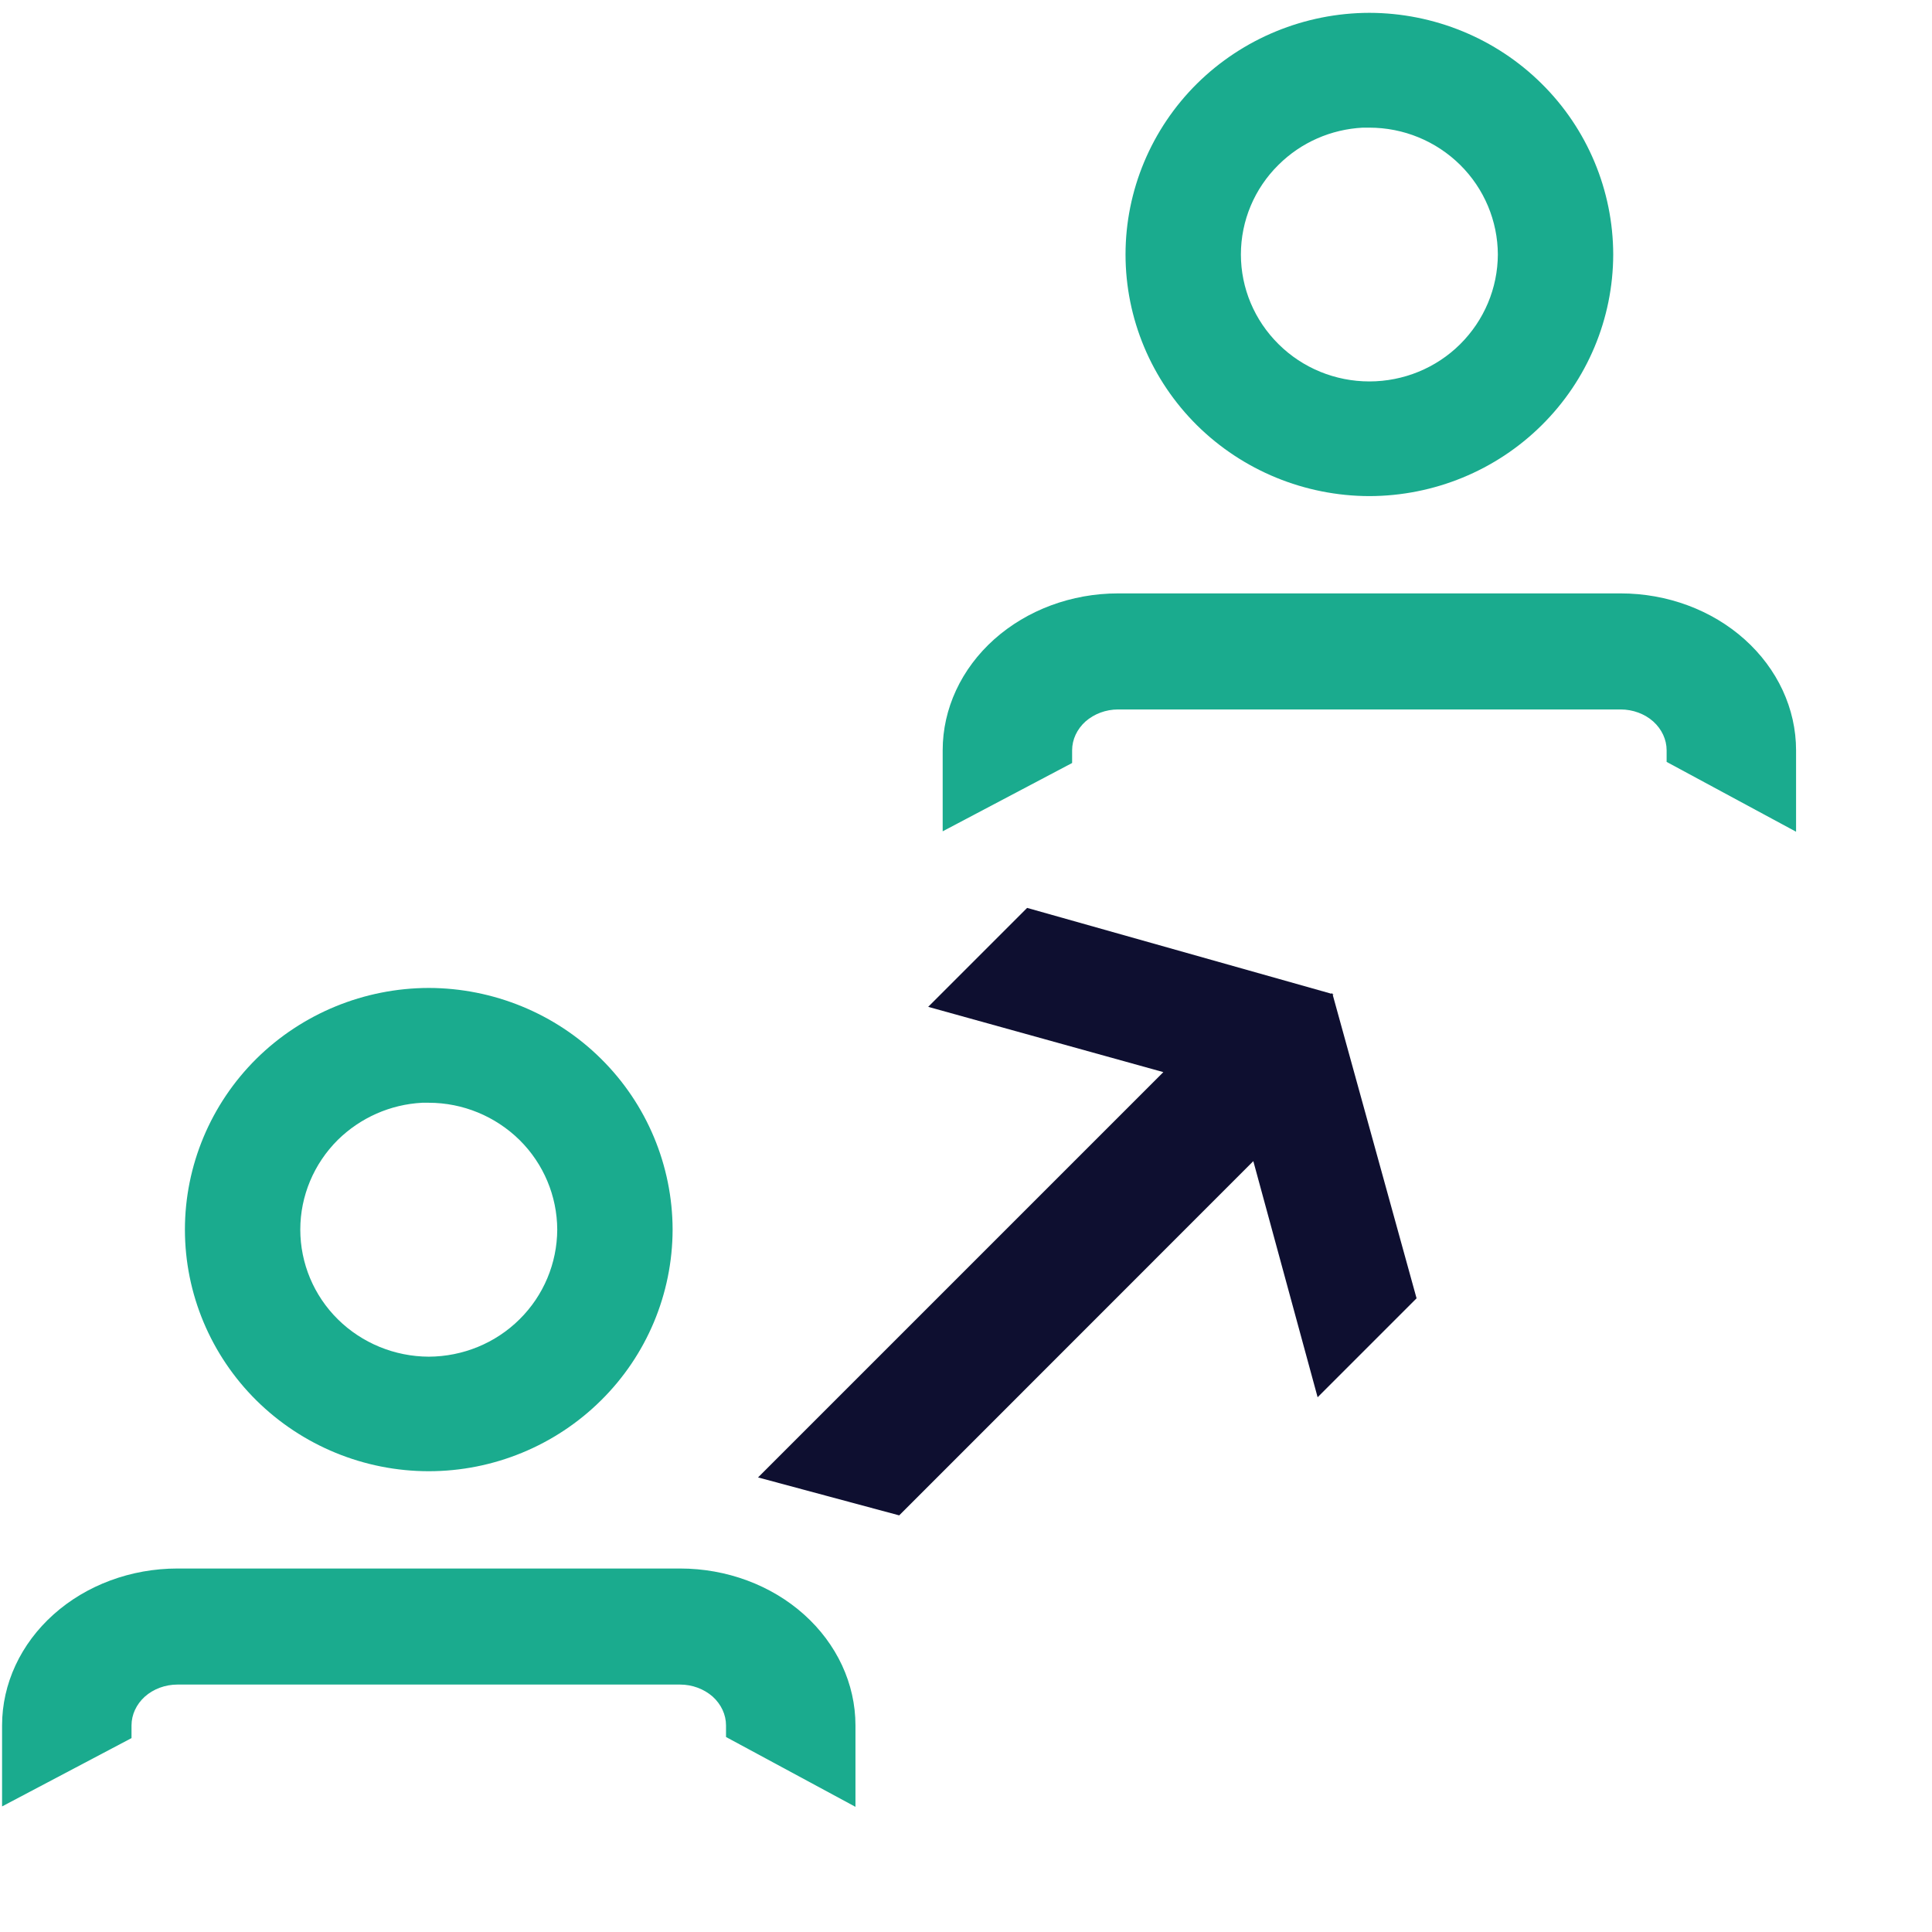
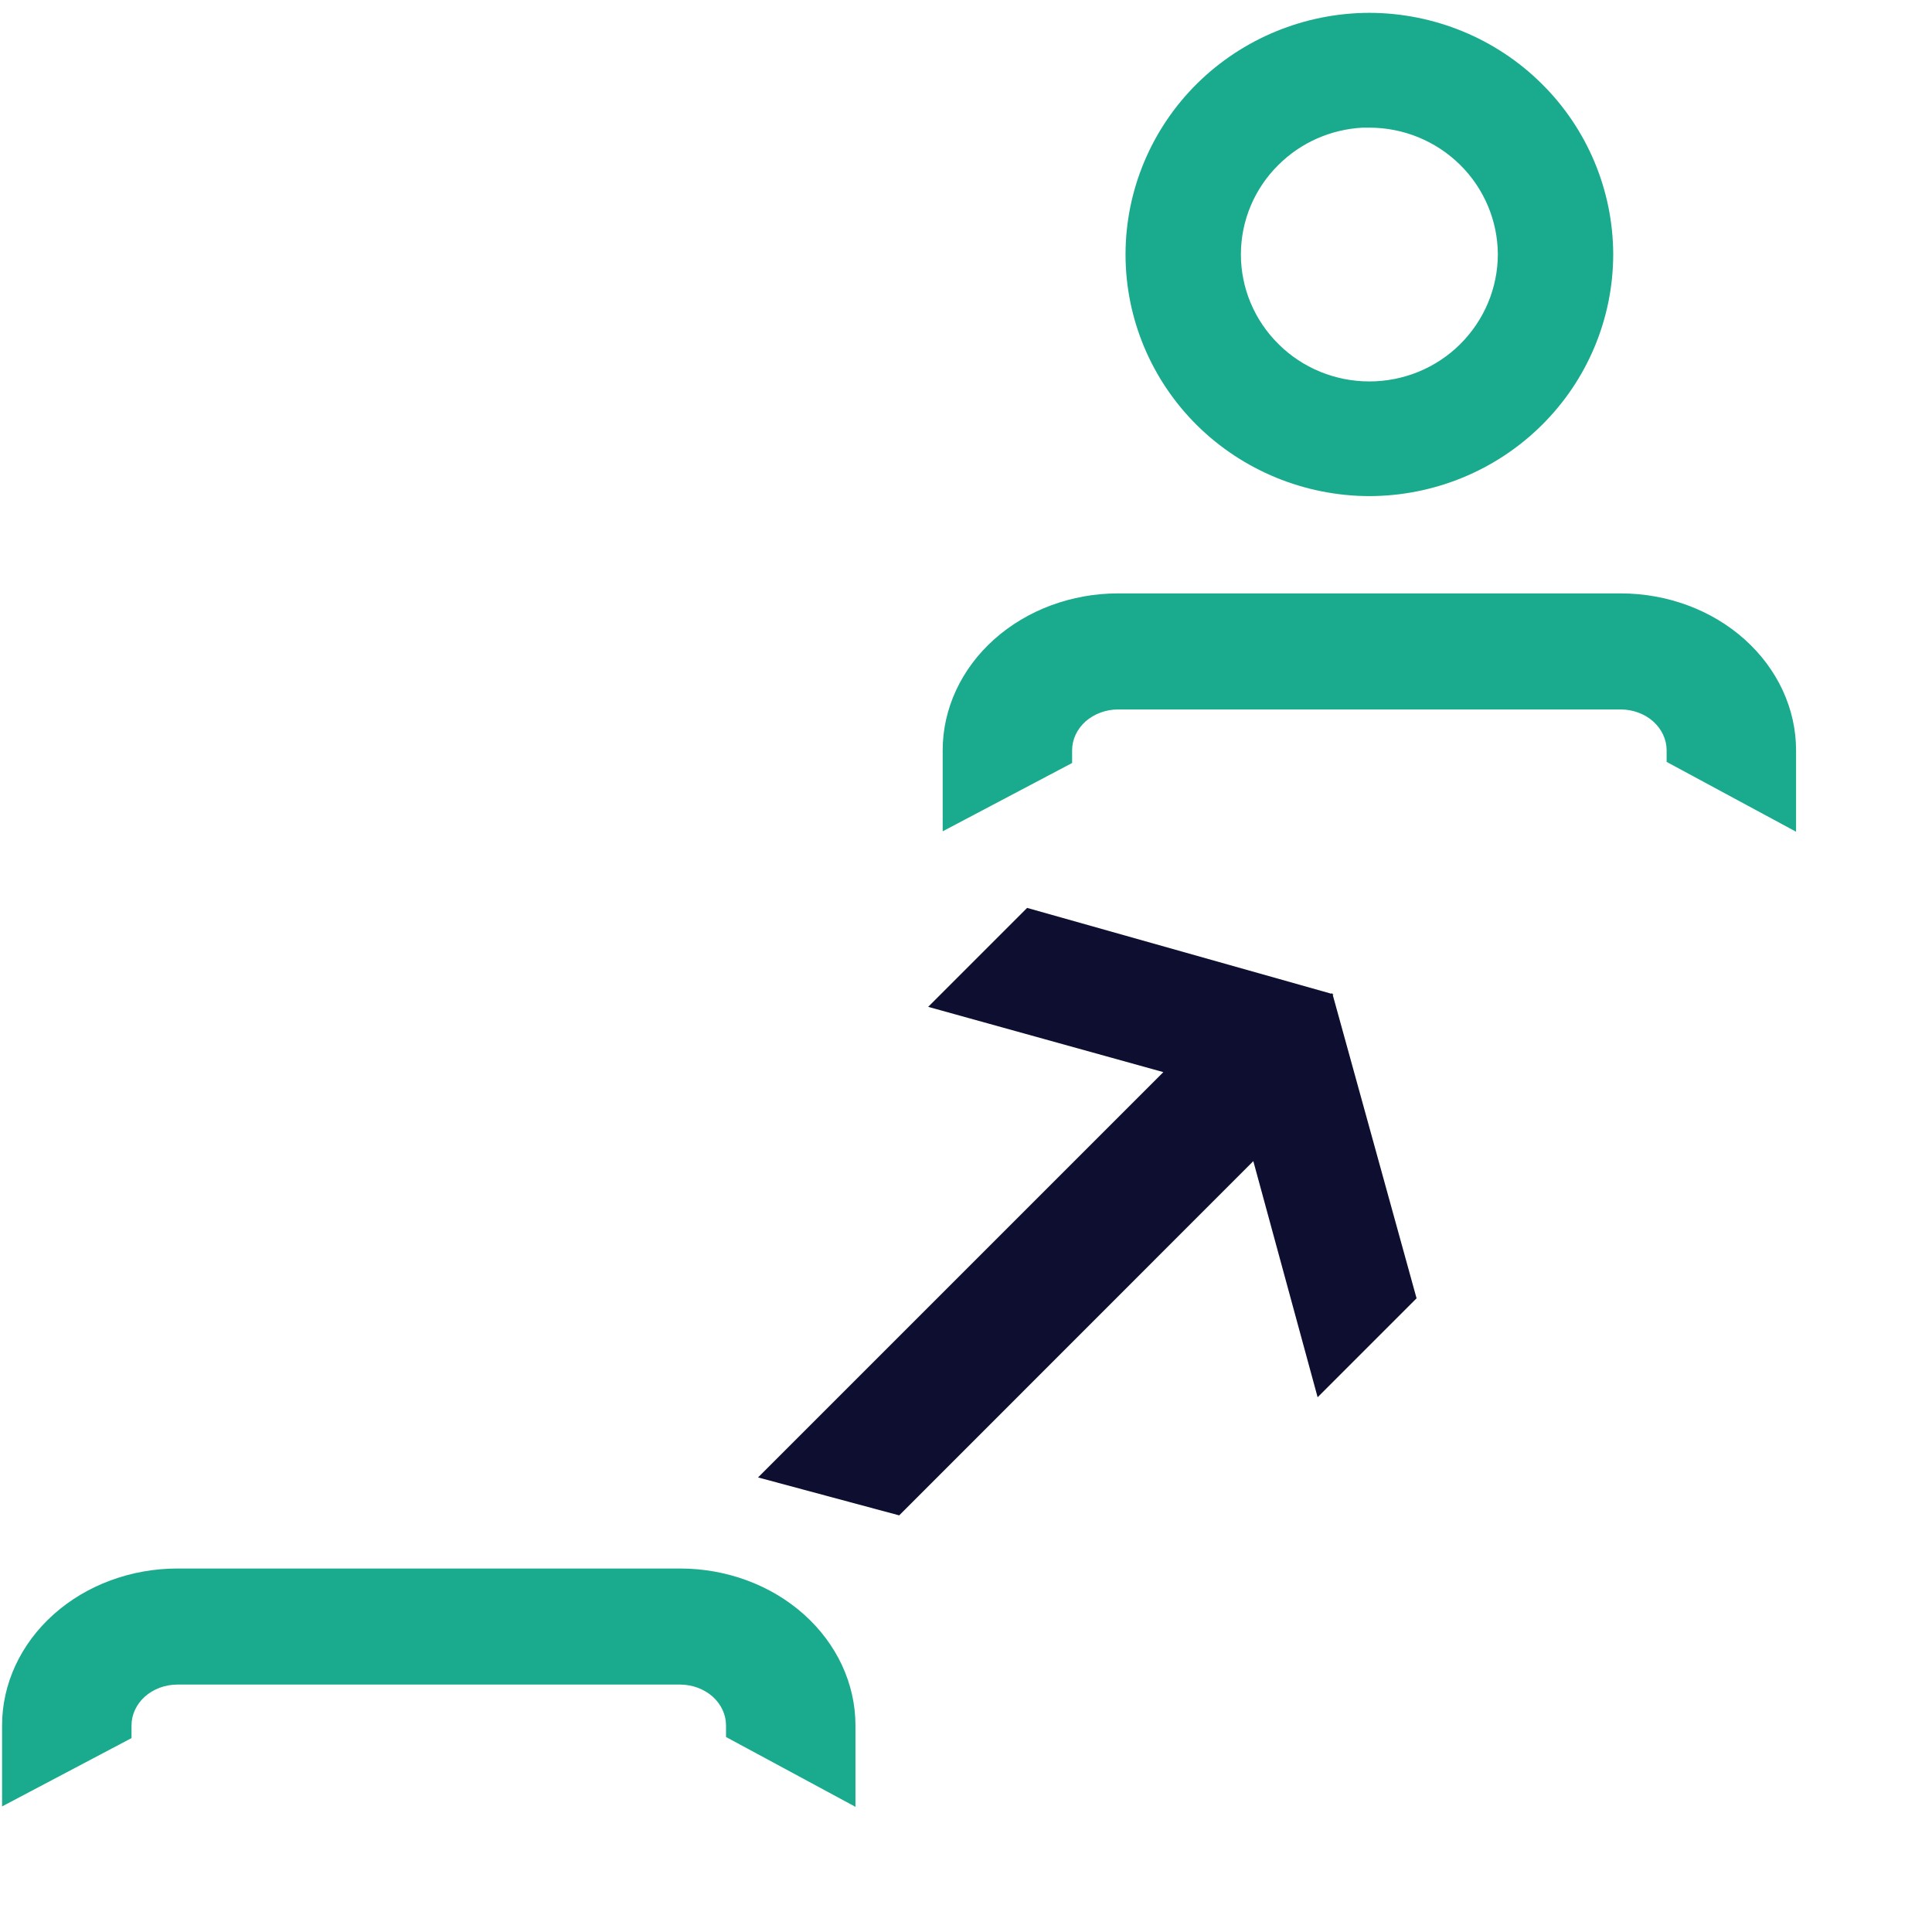
<svg xmlns="http://www.w3.org/2000/svg" width="14" height="14" viewBox="0 0 14 14" fill="none">
  <path fill-rule="evenodd" clip-rule="evenodd" d="M5.261 12.587L6.199 13.093L6.199 12.503C6.199 12.201 6.064 11.912 5.826 11.699C5.588 11.486 5.265 11.366 4.928 11.366H1.286C0.949 11.366 0.626 11.486 0.388 11.699C0.15 11.912 0.015 12.201 0.015 12.503V13.09L0.953 12.595V12.503C0.953 12.425 0.988 12.35 1.05 12.294C1.112 12.239 1.197 12.207 1.286 12.207H4.928C5.017 12.207 5.101 12.239 5.164 12.294C5.226 12.35 5.261 12.425 5.261 12.503L5.261 12.587Z" fill="#1AAB8E" />
  <path fill-rule="evenodd" clip-rule="evenodd" d="M12.077 5.521L13.015 6.027V5.437C13.015 5.135 12.88 4.846 12.642 4.633C12.404 4.42 12.081 4.3 11.744 4.3H8.102C7.765 4.3 7.443 4.42 7.204 4.633C6.966 4.846 6.831 5.135 6.831 5.437V6.024L7.769 5.529V5.437C7.769 5.359 7.804 5.284 7.866 5.228C7.929 5.173 8.013 5.141 8.102 5.141H11.744C11.833 5.141 11.918 5.173 11.98 5.228C12.042 5.284 12.077 5.359 12.077 5.437L12.077 5.521Z" fill="#1AAB8E" />
-   <path fill-rule="evenodd" clip-rule="evenodd" d="M1.858 10.148C1.527 9.82 1.34 9.375 1.34 8.91C1.34 8.446 1.527 8 1.858 7.672C2.19 7.344 2.639 7.16 3.107 7.159C3.575 7.16 4.024 7.344 4.355 7.672C4.687 8 4.873 8.446 4.874 8.91C4.873 9.375 4.687 9.82 4.355 10.148C4.024 10.476 3.575 10.661 3.107 10.661C2.639 10.661 2.19 10.476 1.858 10.148ZM3.061 7.991L3.059 7.991C2.829 8.003 2.612 8.099 2.448 8.26C2.274 8.433 2.176 8.667 2.176 8.91C2.176 9.154 2.274 9.388 2.448 9.56C2.623 9.733 2.86 9.83 3.107 9.831C3.354 9.83 3.591 9.733 3.765 9.56C3.939 9.388 4.037 9.154 4.038 8.91C4.037 8.667 3.939 8.433 3.765 8.261C3.59 8.089 3.354 7.991 3.107 7.991L3.061 7.991Z" fill="#1AAB8E" />
  <path fill-rule="evenodd" clip-rule="evenodd" d="M8.674 3.082C8.343 2.754 8.156 2.309 8.156 1.844C8.156 1.38 8.343 0.934 8.674 0.606C9.006 0.278 9.455 0.094 9.923 0.093C10.391 0.094 10.84 0.278 11.171 0.606C11.503 0.934 11.689 1.38 11.69 1.844C11.689 2.309 11.503 2.754 11.171 3.082C10.84 3.41 10.391 3.594 9.923 3.595C9.455 3.594 9.006 3.41 8.674 3.082ZM9.878 0.925L9.875 0.925C9.645 0.937 9.428 1.032 9.265 1.194C9.09 1.366 8.992 1.6 8.992 1.844C8.992 2.088 9.09 2.321 9.265 2.494C9.439 2.667 9.676 2.764 9.923 2.764C10.17 2.764 10.407 2.667 10.581 2.494C10.755 2.321 10.853 2.088 10.854 1.844C10.853 1.601 10.755 1.367 10.581 1.195C10.406 1.022 10.17 0.925 9.923 0.925L9.878 0.925Z" fill="#1AAB8E" />
  <path d="M8.43 7.769L5.493 10.706L6.516 10.981L9.082 8.414L9.548 10.125L10.265 9.408L9.658 7.211L9.663 7.206L9.655 7.203L9.653 7.196L9.648 7.201L7.443 6.579L6.726 7.296L8.43 7.769Z" fill="#0E0F30" />
</svg>